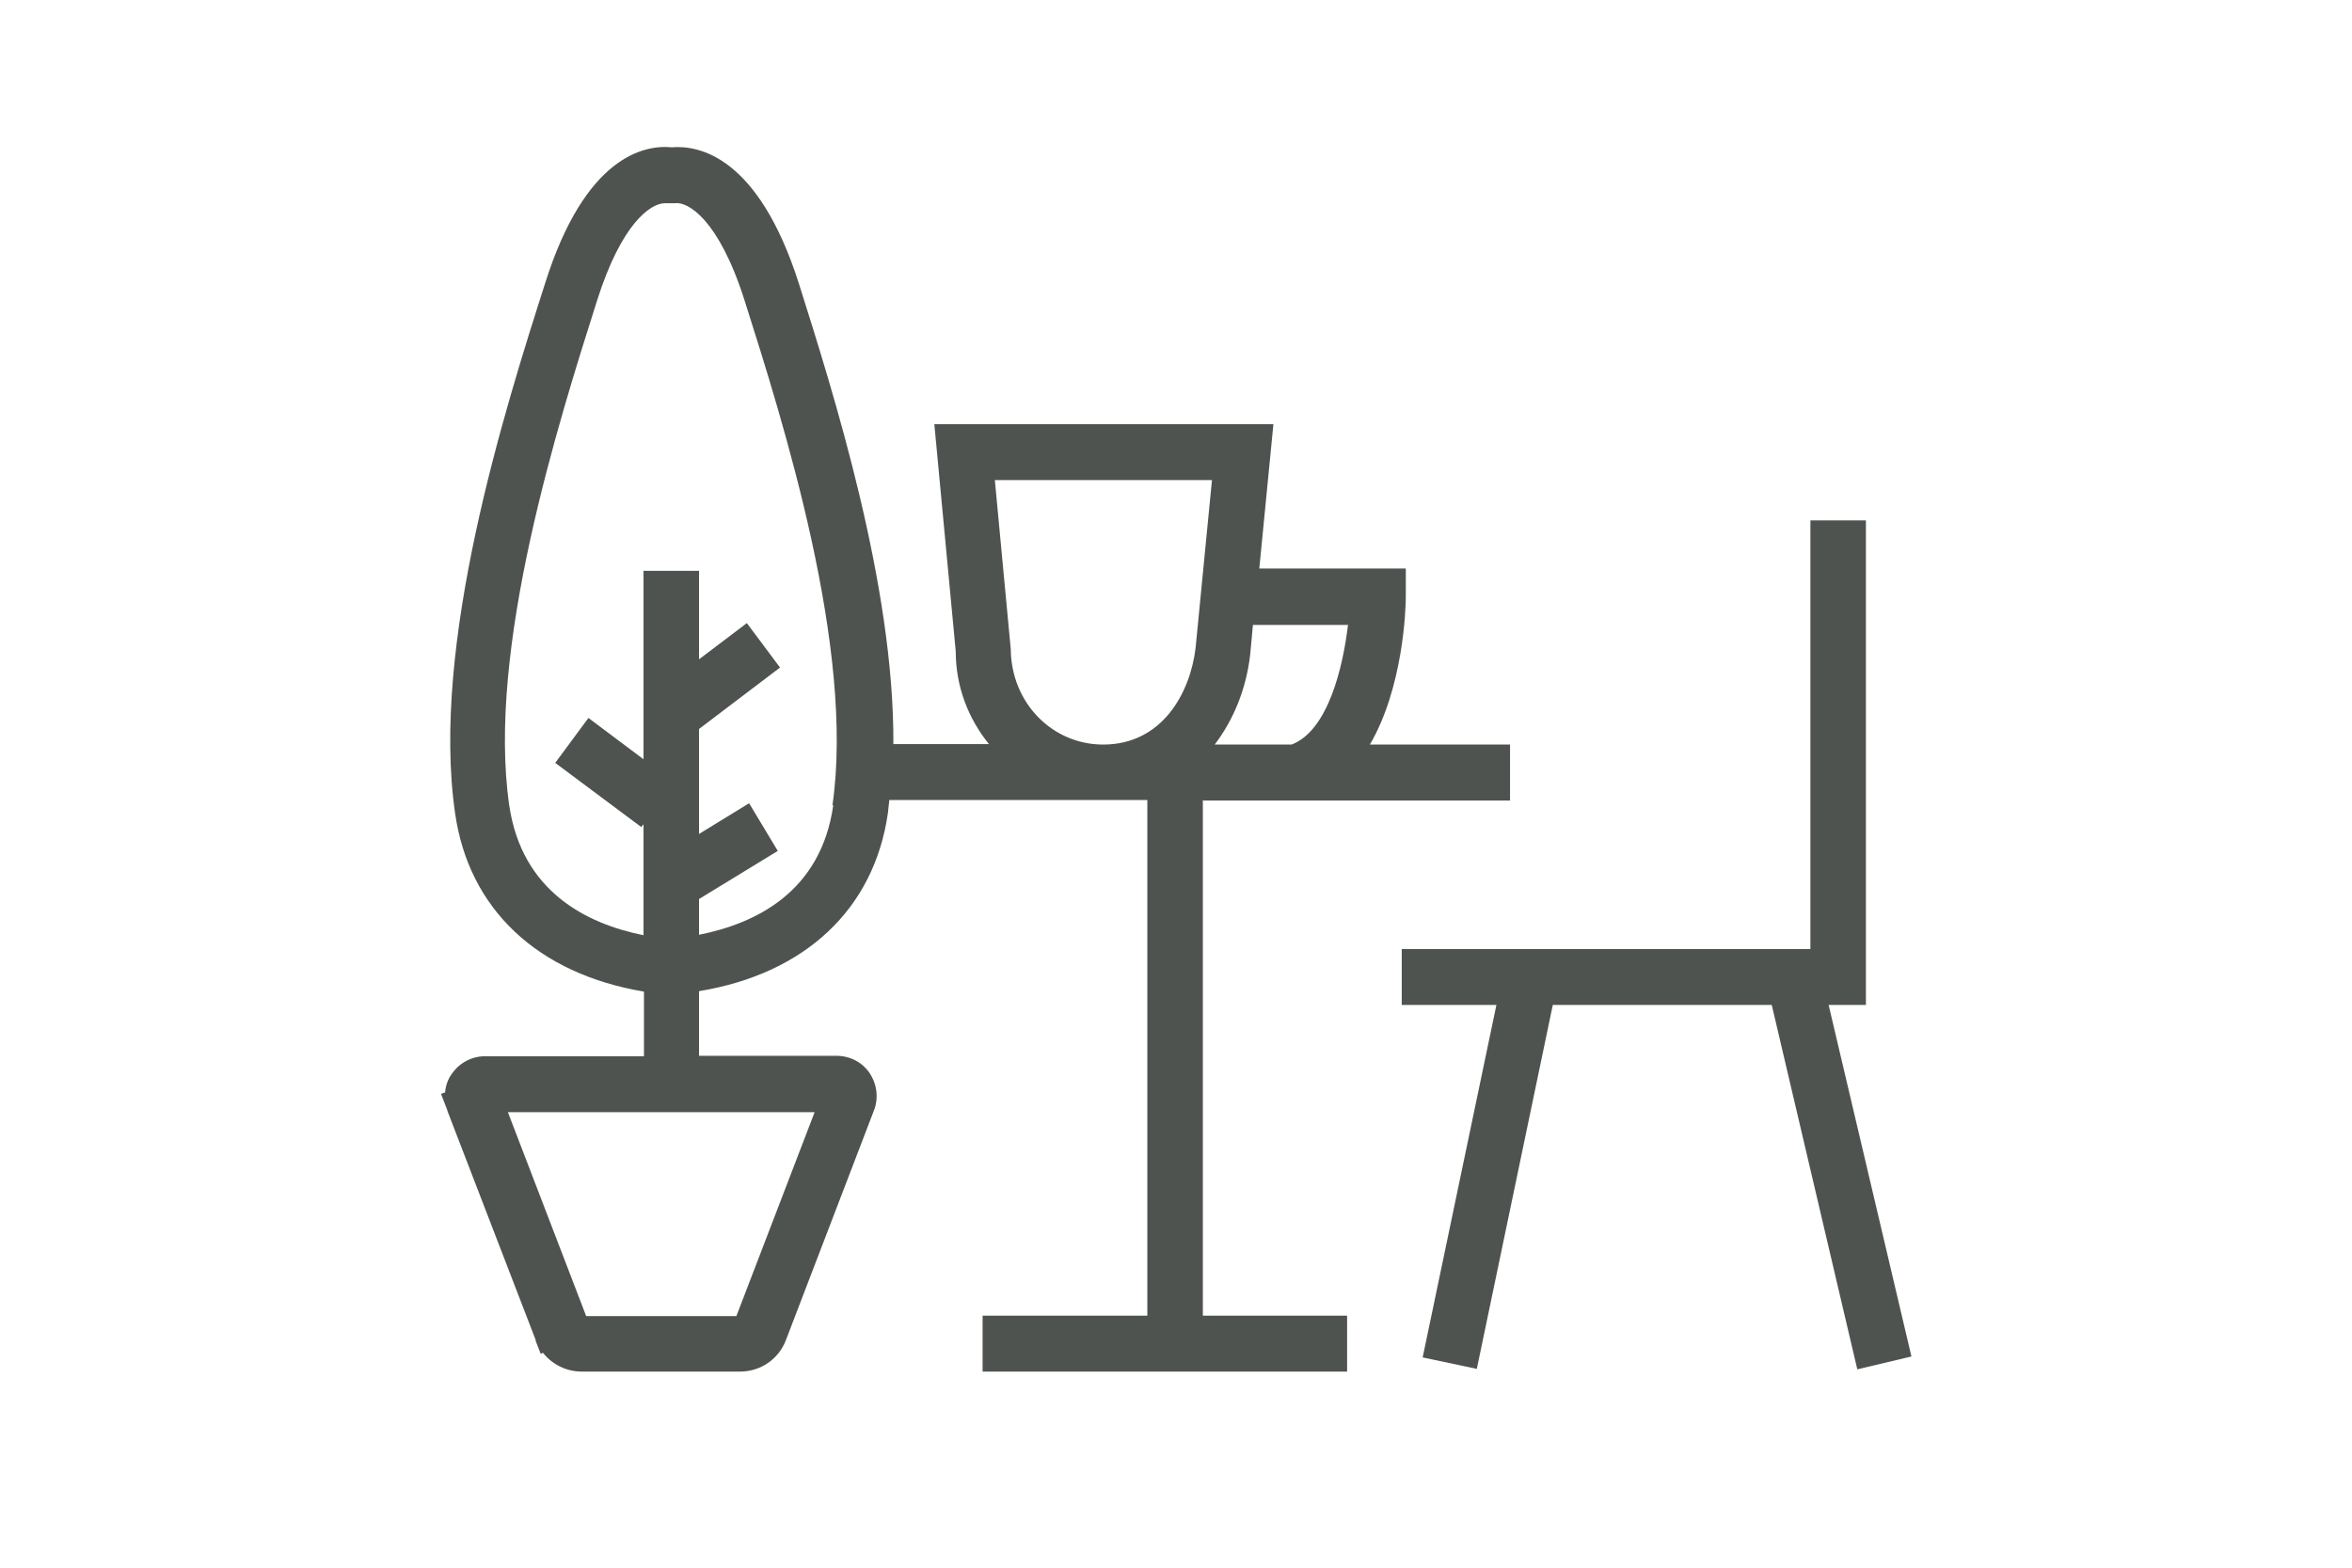
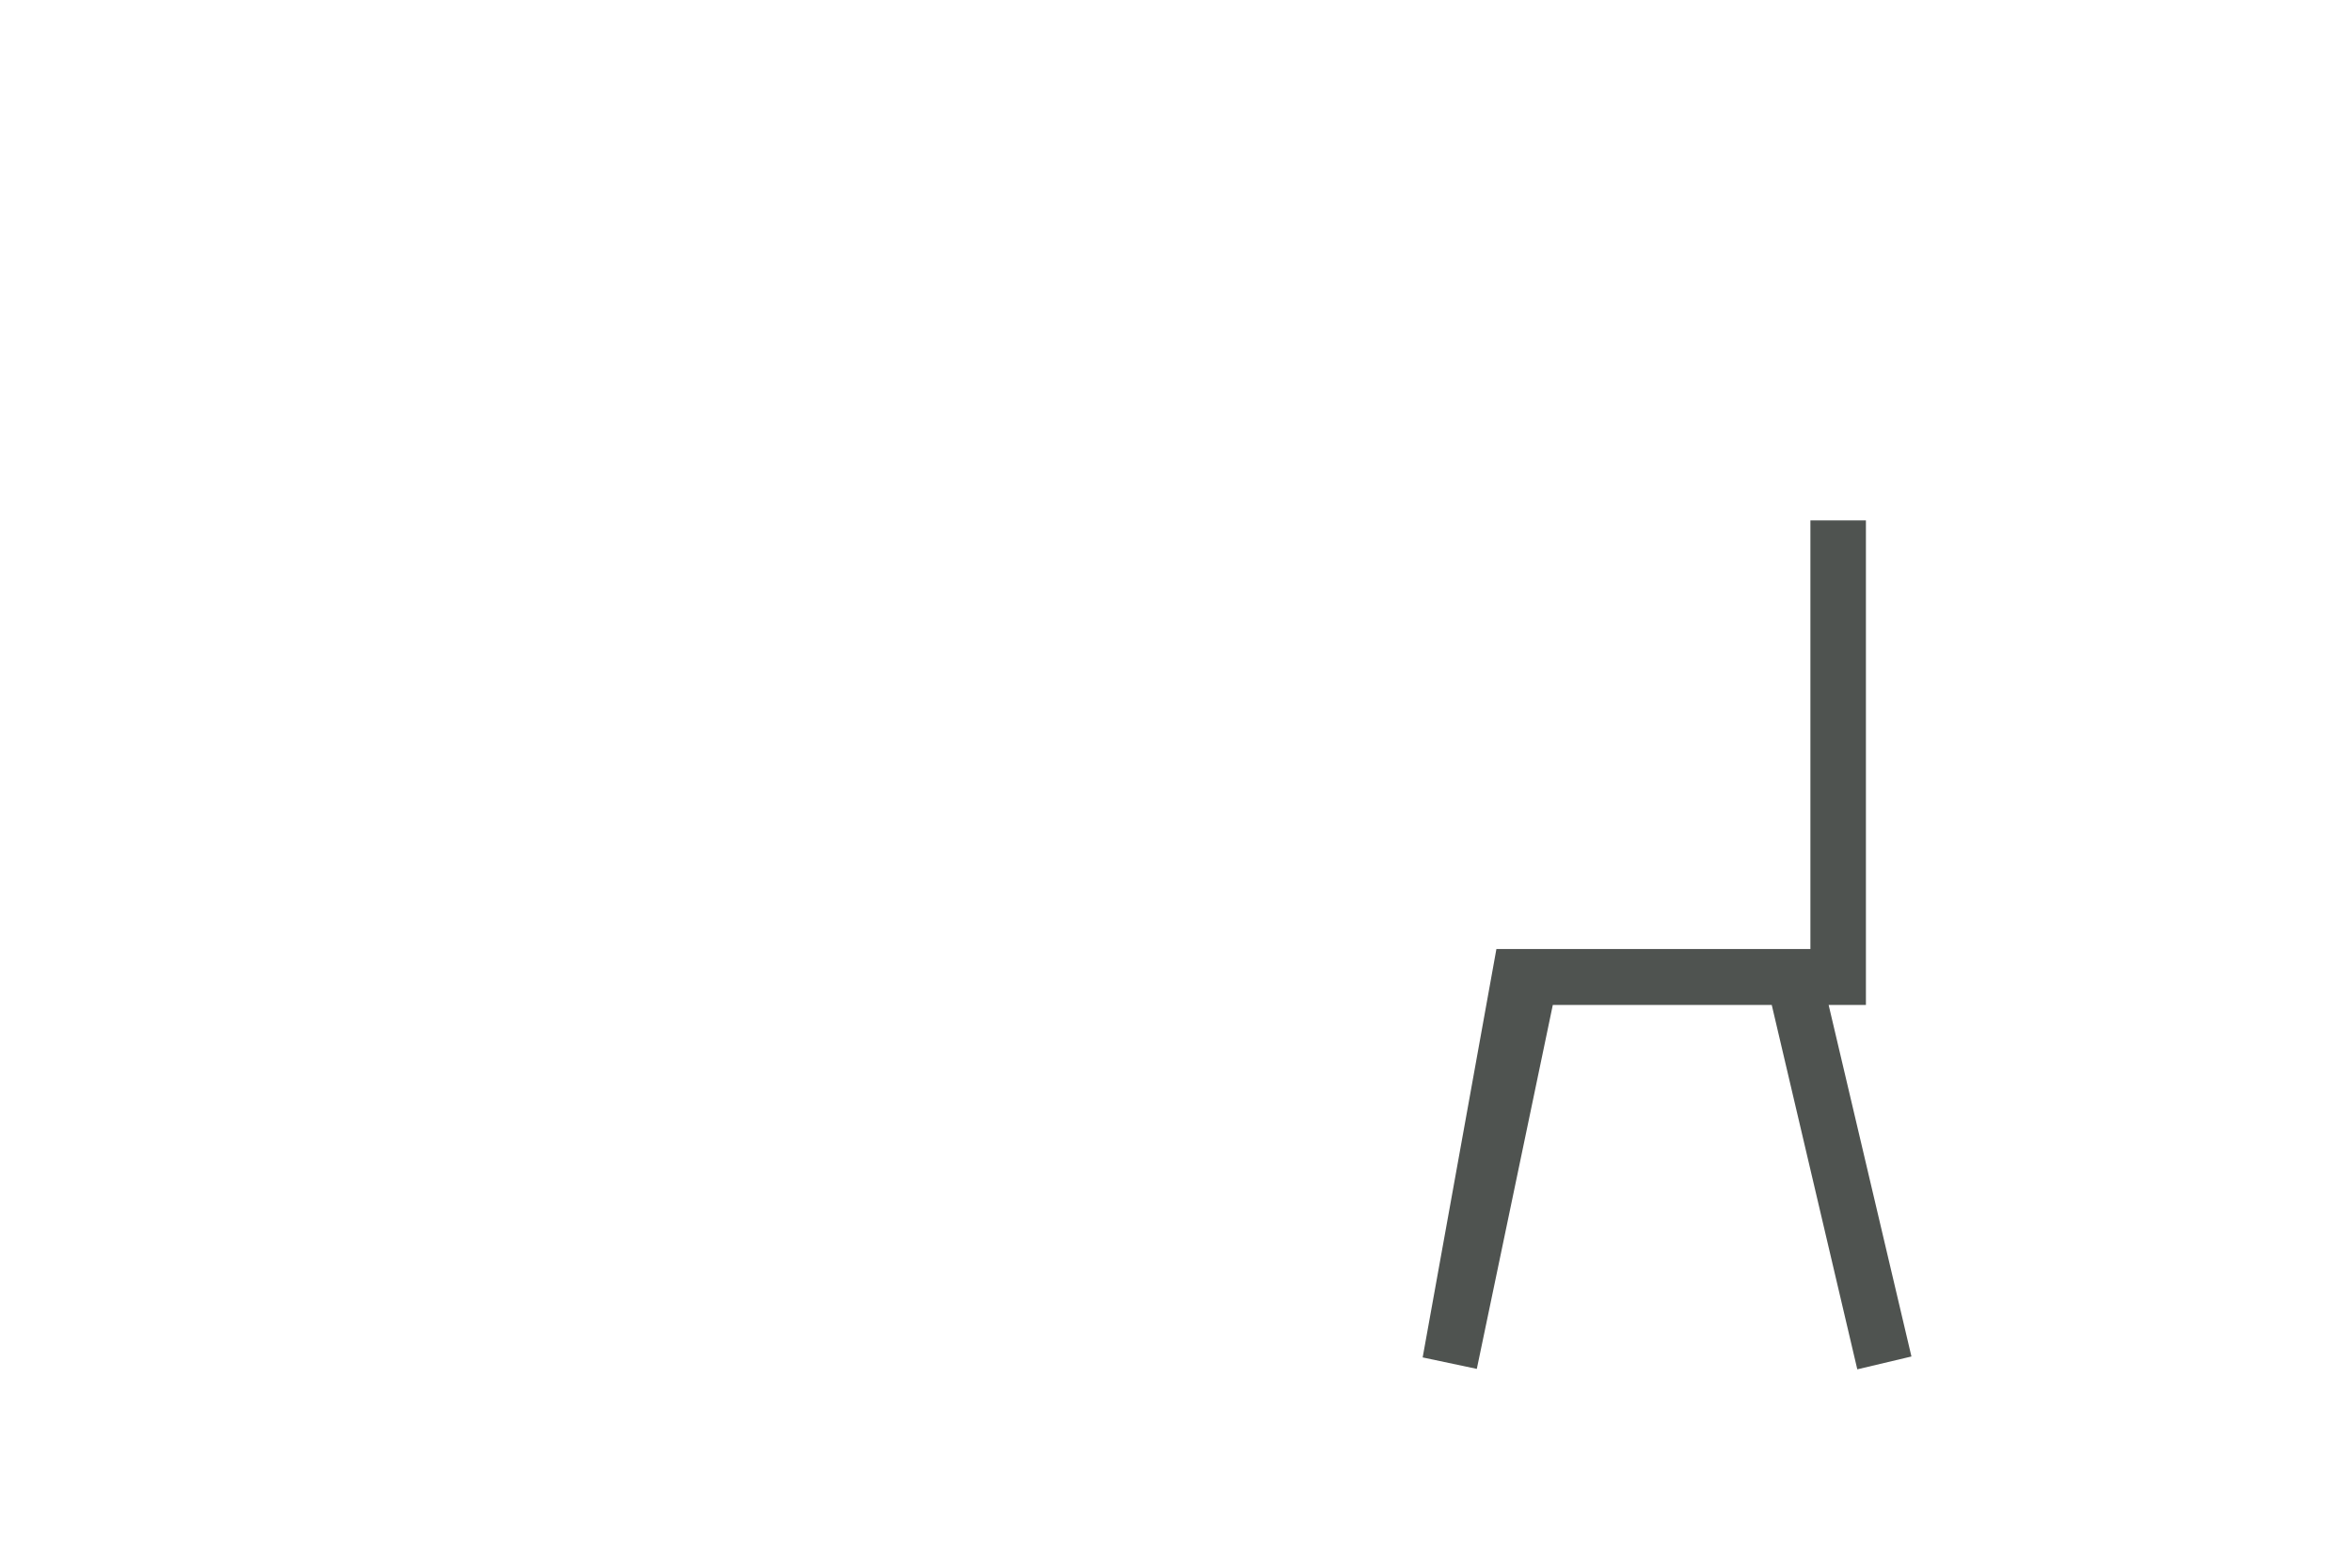
<svg xmlns="http://www.w3.org/2000/svg" width="48" height="32" viewBox="0 0 48 32" fill="none">
-   <path d="M24.557 16.34H30.817V15.198H27.957C28.635 14.038 28.69 12.438 28.69 12.185V11.605H25.7L25.988 8.658H19.068L19.505 13.299C19.505 14.019 19.765 14.674 20.183 15.189H18.232C18.251 11.933 17.006 8.012 16.3 5.776C15.474 3.194 14.266 2.96 13.709 3.007C13.152 2.951 11.944 3.185 11.127 5.776C10.3 8.359 8.786 13.158 9.288 16.602C9.567 18.557 10.969 19.876 13.142 20.241V21.56H9.901C9.632 21.56 9.381 21.691 9.223 21.916C9.139 22.028 9.093 22.169 9.084 22.299L9 22.328L9.13 22.664C9.13 22.664 9.13 22.664 9.13 22.674L10.932 27.352V27.371L11.034 27.633L11.081 27.614C11.266 27.848 11.554 27.997 11.87 27.997H15.102C15.52 27.997 15.892 27.745 16.04 27.352L17.833 22.674C17.935 22.421 17.898 22.131 17.749 21.907C17.601 21.682 17.341 21.551 17.071 21.551H14.266V20.232C16.43 19.876 17.842 18.557 18.121 16.592C18.13 16.508 18.139 16.414 18.149 16.33H23.415V26.856H20.053V27.997H27.492V26.856H24.548V16.33L24.557 16.34ZM15.019 26.865H11.963L10.365 22.702H16.625L15.028 26.865H15.019ZM27.511 12.747C27.409 13.617 27.102 14.917 26.359 15.198H24.79C25.161 14.712 25.43 14.085 25.514 13.364L25.57 12.756H27.502L27.511 12.747ZM20.628 13.252L20.303 9.8H24.734L24.399 13.233C24.288 14.141 23.721 15.198 22.514 15.198C21.474 15.198 20.638 14.347 20.628 13.252ZM17.006 16.433C16.755 18.201 15.437 18.847 14.266 19.081V18.351L15.873 17.369L15.288 16.396L14.266 17.023V14.88L15.919 13.626L15.242 12.719L14.266 13.458V11.652H13.133V15.498L12.009 14.655L11.331 15.572L13.087 16.882L13.133 16.826V19.09C11.972 18.856 10.653 18.201 10.393 16.442C9.929 13.252 11.396 8.621 12.186 6.132C12.687 4.551 13.282 4.148 13.57 4.148C13.588 4.148 13.598 4.148 13.607 4.148H13.69H13.774C14.034 4.111 14.666 4.466 15.195 6.132C15.985 8.621 17.452 13.252 16.988 16.442L17.006 16.433Z" fill="#4F5350" />
-   <path d="M37.904 27.951L39.009 27.689L37.319 20.513H38.08V10.623H36.947V19.371H28.607V20.513H30.539L29.034 27.708L30.139 27.942L31.69 20.513H36.158L37.904 27.951Z" fill="#4F5350" />
+   <path d="M37.904 27.951L39.009 27.689L37.319 20.513H38.08V10.623H36.947V19.371H28.607H30.539L29.034 27.708L30.139 27.942L31.69 20.513H36.158L37.904 27.951Z" fill="#4F5350" />
</svg>